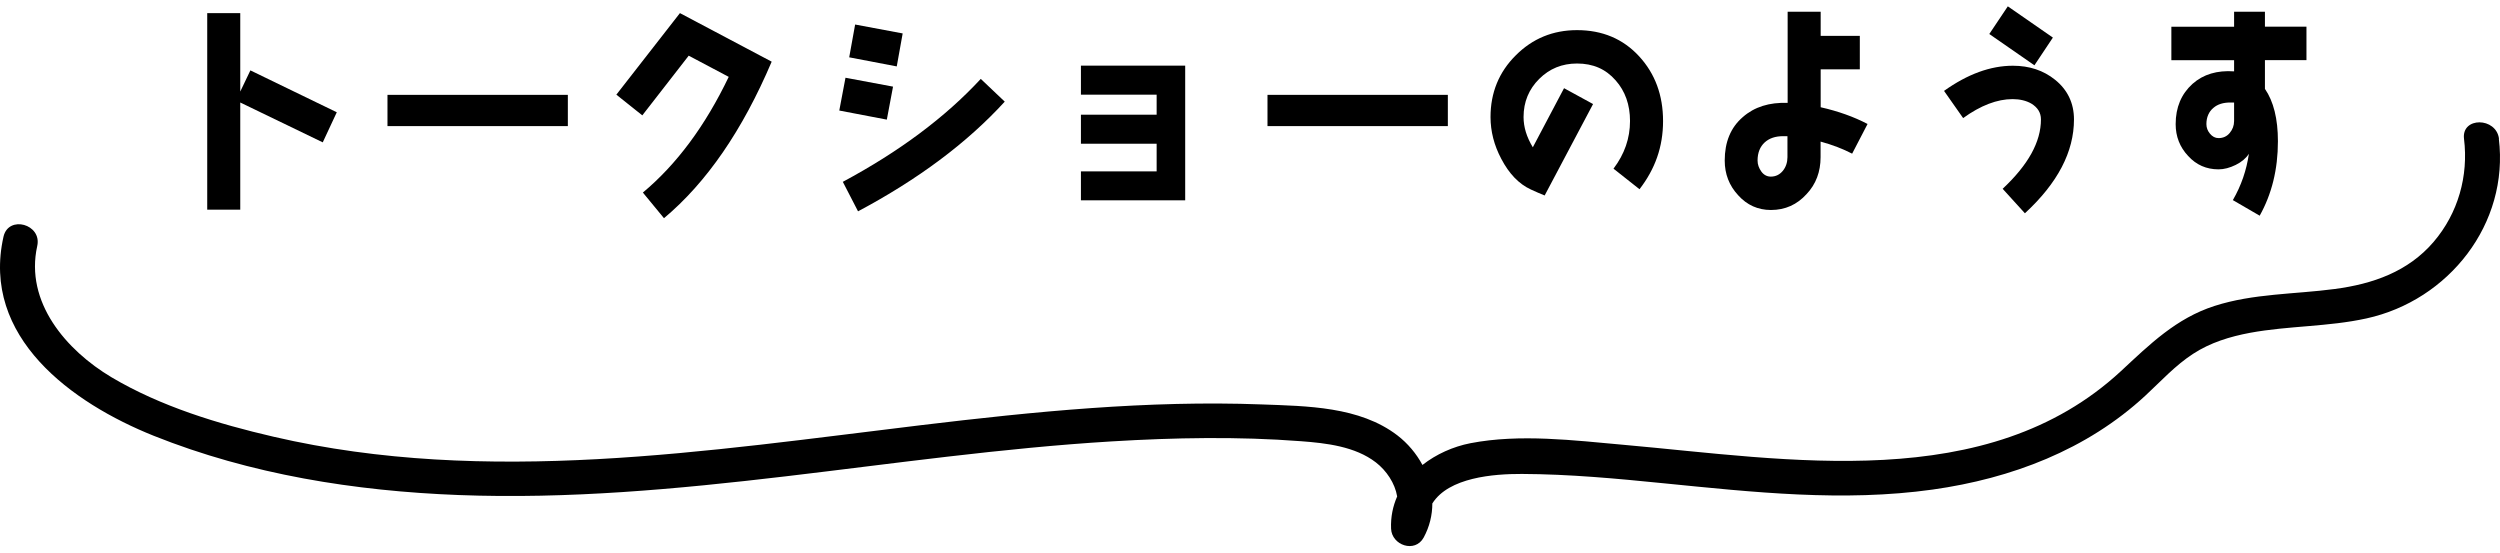
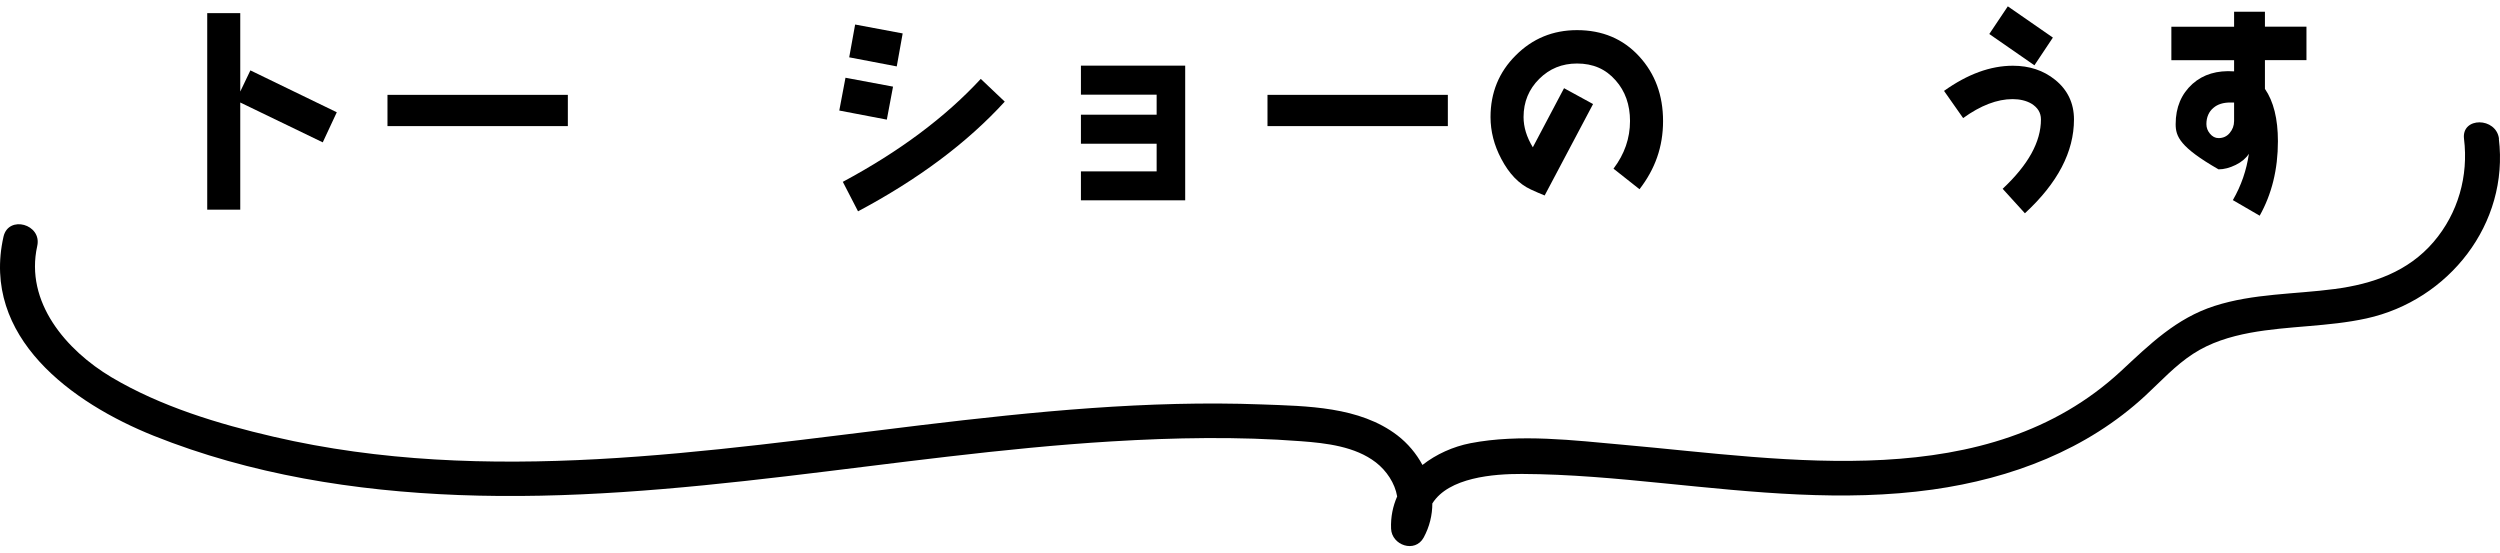
<svg xmlns="http://www.w3.org/2000/svg" width="262" height="58" viewBox="0 0 262 58" fill="none">
  <path d="M261.897 14.556C261.618 12.256 257.94 12.226 258.229 14.556C258.708 18.442 257.612 22.348 255.041 25.352C252.37 28.474 248.663 29.763 244.667 30.288C240.482 30.843 236.147 30.754 232.081 32.063C228.055 33.361 225.295 36.088 222.276 38.893C208.265 51.87 187.378 48.142 170.149 46.616C164.937 46.15 159.287 45.446 154.105 46.447C152.282 46.804 150.518 47.597 149.073 48.727C148.435 47.538 147.538 46.467 146.442 45.624C142.476 42.591 136.966 42.561 132.202 42.383C120.284 41.937 108.376 43.136 96.558 44.554C74.156 47.25 51.018 50.958 28.686 45.773C22.866 44.425 16.848 42.601 11.686 39.538C6.942 36.712 2.588 31.666 3.903 25.778C4.411 23.488 0.884 22.516 0.366 24.806C-1.996 35.334 7.53 42.234 16.12 45.674C26.255 49.728 37.196 51.463 48.068 51.88C71.057 52.762 93.648 47.647 116.498 46.259C123.094 45.862 129.741 45.733 136.338 46.239C138.988 46.437 142.018 46.784 144.19 48.459C145.296 49.312 146.193 50.64 146.422 52.028C145.974 53.049 145.735 54.179 145.785 55.409C145.854 57.144 148.296 57.996 149.203 56.331C149.82 55.191 150.109 53.971 150.109 52.762C151.823 50.036 156.507 49.659 159.496 49.669C164.469 49.689 169.431 50.155 174.374 50.65C183.751 51.582 193.158 52.623 202.555 51.305C210.786 50.145 218.698 47.151 224.847 41.451C226.461 39.954 227.976 38.288 229.839 37.079C231.653 35.899 233.696 35.275 235.808 34.878C239.844 34.135 243.989 34.254 248.005 33.371C256.635 31.478 262.973 23.448 261.877 14.526L261.897 14.556Z" fill="black" />
  <path d="M33.824 14.919L25.179 10.742V21.976H21.717V1.374H25.179V9.596L26.24 7.376L35.295 11.766L33.824 14.919Z" fill="black" />
  <path d="M40.608 13.216V9.941H59.51V13.216H40.608Z" fill="black" />
-   <path d="M69.586 22.868L67.374 20.181C70.927 17.21 73.918 13.175 76.37 8.055L72.177 5.835L67.314 12.09L64.593 9.921L71.257 1.374L80.872 6.463C77.811 13.662 74.048 19.127 69.596 22.858L69.586 22.868Z" fill="black" />
  <path d="M92.939 12.537L87.957 11.584L88.607 8.147L93.59 9.079L92.939 12.537ZM89.918 22.138L88.327 19.056C94.25 15.883 99.073 12.283 102.785 8.268L105.297 10.651C101.354 14.97 96.211 18.803 89.918 22.149V22.138ZM93.98 6.96L88.997 6.007L89.618 2.57L94.6 3.503L93.98 6.96Z" fill="black" />
  <path d="M113.281 21.003V17.961H121.216V15.062H113.281V12.02H121.216V9.921H113.281V6.879H124.208V20.993H113.281V21.003Z" fill="black" />
  <path d="M132.833 13.216V9.941H151.734V13.216H132.833Z" fill="black" />
  <path d="M171.816 19.827L169.095 17.677C170.245 16.156 170.826 14.504 170.826 12.679C170.826 10.975 170.315 9.546 169.325 8.43C168.284 7.234 166.953 6.656 165.272 6.656C163.701 6.656 162.391 7.194 161.31 8.268C160.229 9.343 159.669 10.671 159.669 12.263C159.669 13.317 159.989 14.362 160.64 15.436L163.912 9.242L166.953 10.904L161.88 20.486C161.42 20.303 160.94 20.09 160.43 19.857C159.159 19.269 158.148 18.194 157.338 16.653C156.577 15.223 156.207 13.753 156.207 12.263C156.207 9.718 157.088 7.548 158.859 5.794C160.61 4.04 162.751 3.158 165.272 3.158C167.924 3.158 170.095 4.071 171.776 5.896C173.457 7.721 174.288 9.982 174.288 12.689C174.288 15.396 173.457 17.708 171.816 19.837V19.827Z" fill="black" />
-   <path d="M194.089 16.096C193.148 15.609 192.058 15.183 190.797 14.838V16.471C190.797 17.992 190.317 19.299 189.326 20.344C188.335 21.439 187.095 22.007 185.594 22.007C184.233 22.007 183.082 21.489 182.162 20.465C181.211 19.441 180.751 18.225 180.751 16.826C180.751 14.889 181.371 13.368 182.642 12.273C183.863 11.198 185.434 10.712 187.345 10.783V1.232H190.807V3.757H194.909V7.265H190.807V11.239C192.648 11.655 194.289 12.243 195.72 12.993L194.109 16.096H194.089ZM187.335 14.271H186.875C186.064 14.271 185.424 14.483 184.933 14.93C184.453 15.376 184.193 16.004 184.193 16.826C184.193 17.241 184.333 17.616 184.583 17.971C184.833 18.326 185.184 18.509 185.574 18.509C186.104 18.509 186.514 18.296 186.845 17.9C187.165 17.505 187.325 17.008 187.325 16.471V14.271H187.335Z" fill="black" />
  <path d="M212.21 22.351L209.878 19.786C212.55 17.282 213.891 14.879 213.891 12.517C213.891 11.797 213.541 11.259 212.88 10.854C212.35 10.55 211.68 10.387 210.919 10.387C209.308 10.387 207.577 11.046 205.736 12.374L203.735 9.525C206.196 7.771 208.598 6.889 210.949 6.889C212.68 6.889 214.151 7.376 215.372 8.36C216.683 9.414 217.353 10.813 217.353 12.517C217.353 15.903 215.652 19.178 212.21 22.351ZM213.2 6.839L208.478 3.564L210.419 0.664L215.142 3.939L213.21 6.839H213.2Z" fill="black" />
-   <path d="M237.365 6.301V9.313C238.265 10.621 238.726 12.446 238.726 14.798C238.726 17.768 238.075 20.354 236.815 22.605L234.003 20.972C234.883 19.452 235.434 17.84 235.684 16.116C235.384 16.582 234.923 16.978 234.303 17.282C233.683 17.586 233.082 17.748 232.502 17.748C231.231 17.748 230.171 17.282 229.32 16.349C228.44 15.416 228.009 14.291 228.009 13.013C228.009 11.239 228.61 9.84 229.78 8.785C230.911 7.782 232.362 7.356 234.133 7.478V6.312H227.559V2.803H234.133V1.232H237.365V2.793H241.717V6.301H237.365ZM234.133 10.742H233.743C233.002 10.742 232.402 10.925 231.972 11.3C231.491 11.695 231.231 12.283 231.231 13.003C231.231 13.378 231.351 13.703 231.601 14.007C231.852 14.311 232.152 14.473 232.502 14.473C232.982 14.473 233.383 14.291 233.673 13.936C233.973 13.581 234.133 13.165 234.133 12.679V10.742Z" fill="black" />
+   <path d="M237.365 6.301V9.313C238.265 10.621 238.726 12.446 238.726 14.798C238.726 17.768 238.075 20.354 236.815 22.605L234.003 20.972C234.883 19.452 235.434 17.84 235.684 16.116C235.384 16.582 234.923 16.978 234.303 17.282C233.683 17.586 233.082 17.748 232.502 17.748C228.44 15.416 228.009 14.291 228.009 13.013C228.009 11.239 228.61 9.84 229.78 8.785C230.911 7.782 232.362 7.356 234.133 7.478V6.312H227.559V2.803H234.133V1.232H237.365V2.793H241.717V6.301H237.365ZM234.133 10.742H233.743C233.002 10.742 232.402 10.925 231.972 11.3C231.491 11.695 231.231 12.283 231.231 13.003C231.231 13.378 231.351 13.703 231.601 14.007C231.852 14.311 232.152 14.473 232.502 14.473C232.982 14.473 233.383 14.291 233.673 13.936C233.973 13.581 234.133 13.165 234.133 12.679V10.742Z" fill="black" />
</svg>